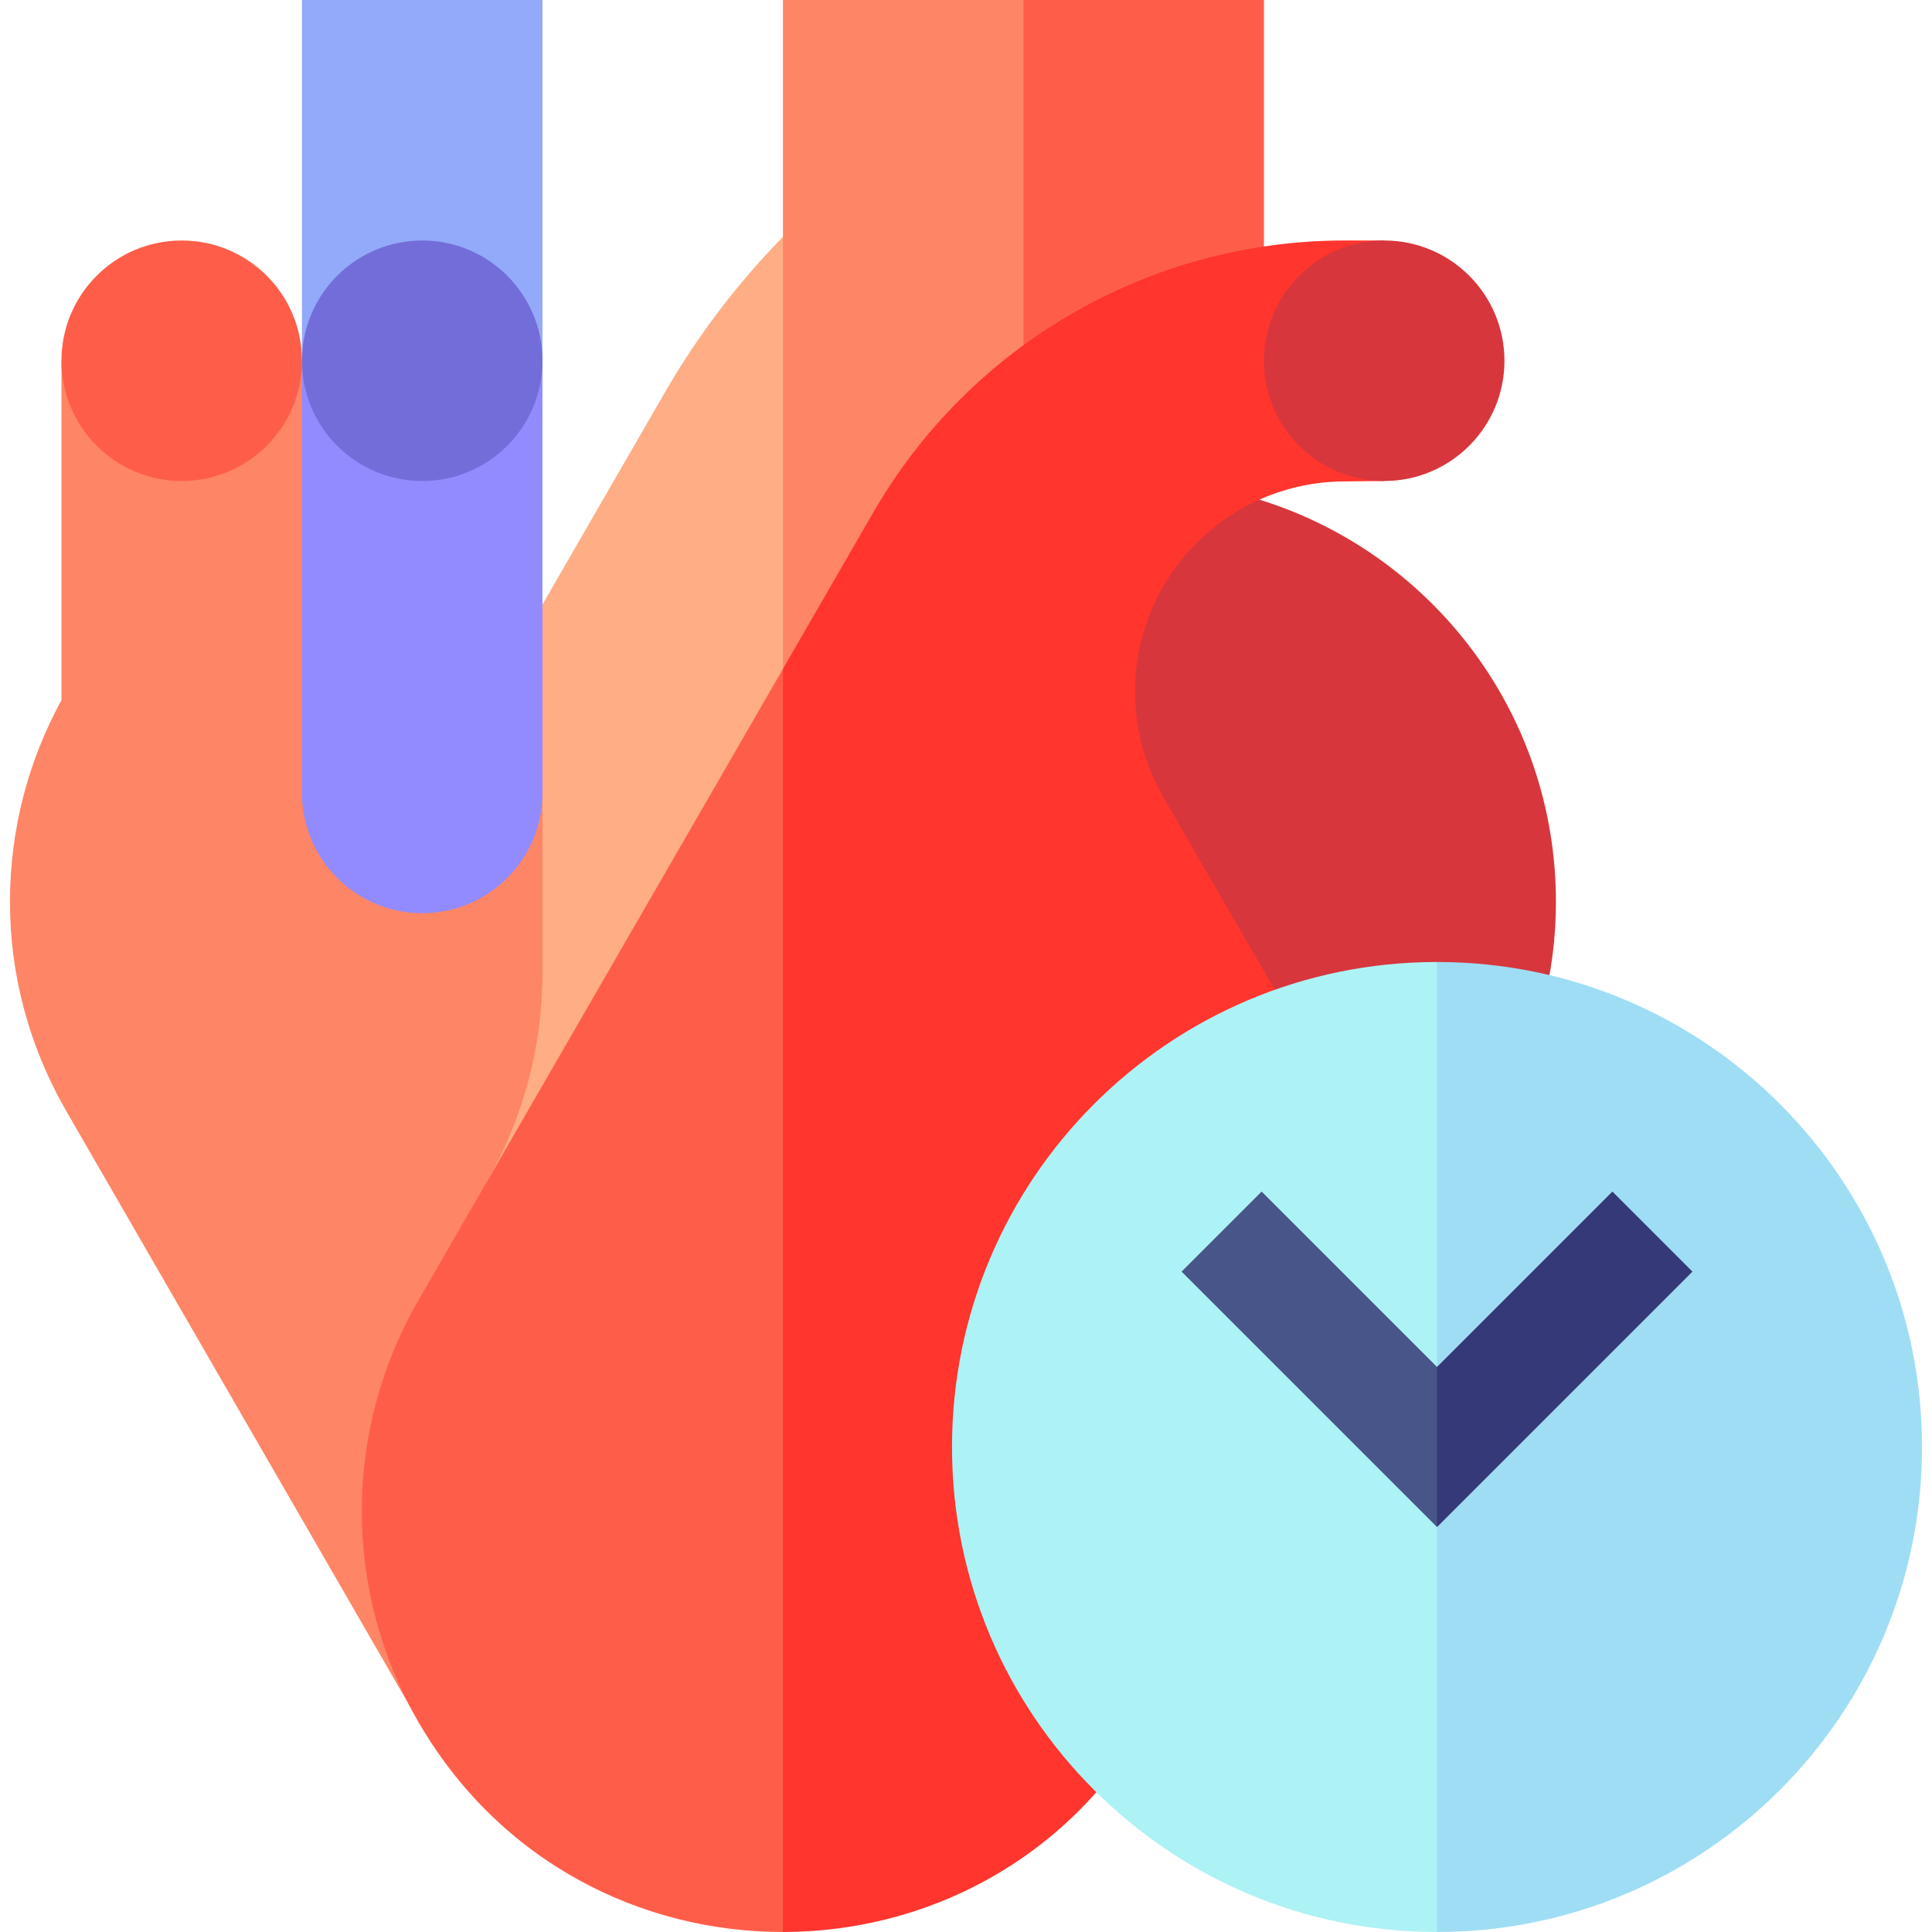
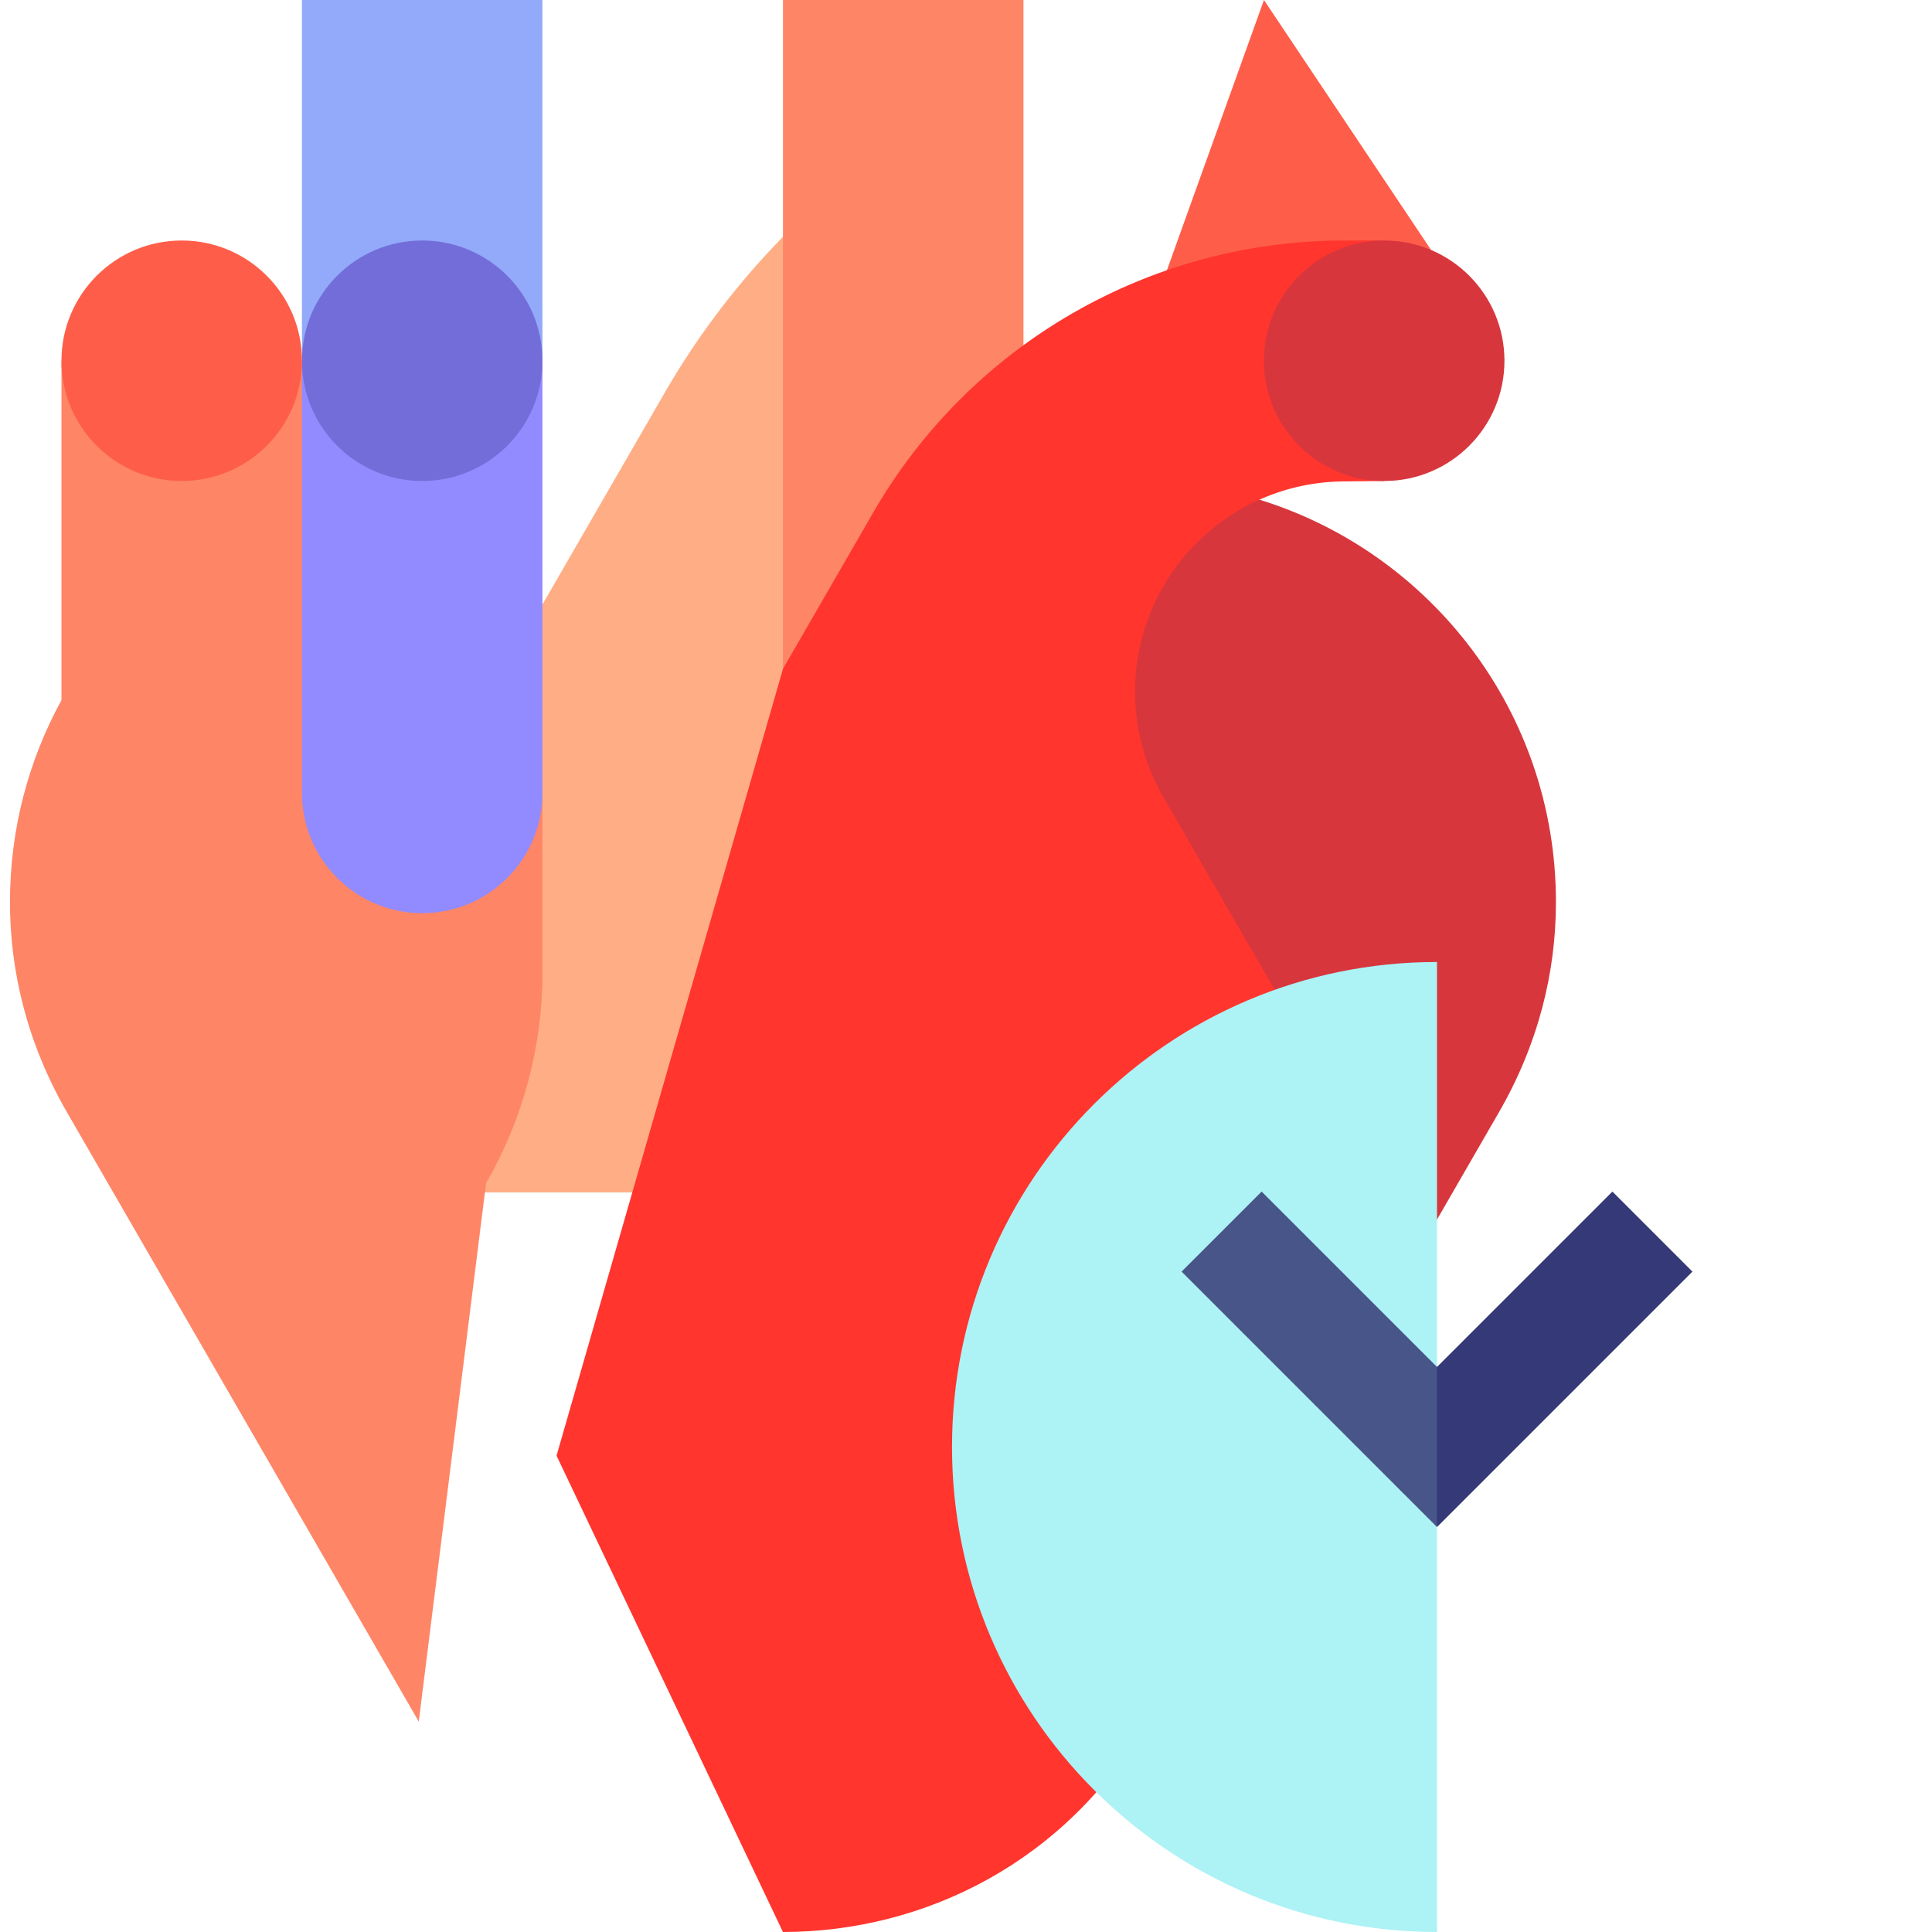
<svg xmlns="http://www.w3.org/2000/svg" id="Capa_1" enable-background="new 0 0 511.999 511.999" height="512" viewBox="0 0 511.999 511.999" width="512">
  <g>
-     <path d="m334.959 0h-63.734l-45 125.326 108.734-30z" fill="#fe5e49" />
+     <path d="m334.959 0l-45 125.326 108.734-30z" fill="#fe5e49" />
    <path d="m176.23 103.941-62.474 108.208v103.851h138.734l-45-253.243c-11.967 12.236-22.509 26.028-31.26 41.184z" fill="#ffad84" />
    <path d="m207.491 0h63.734v316h-63.734z" fill="#fe8566" />
    <path d="m80.018 95.602h-63.731v89.949c-8.687 15.875-13.642 34.082-13.642 53.454-.03 18.622 4.7 37.74 15.108 55.767l93.219 161.461 17.842-142.697c9.789-16.955 14.94-36.188 14.94-55.766v-47.634z" fill="#fe8566" />
    <path d="m80.018 0h63.735v95.602h-63.735z" fill="#92aaf9" />
    <path d="m80.018 95.602v114.533c0 17.6 14.267 31.867 31.867 31.867s31.87-14.267 31.87-31.867l-.001-114.533z" fill="#928bff" />
    <circle cx="111.889" cy="95.602" fill="#736dd9" r="31.867" />
    <circle cx="48.154" cy="95.602" fill="#fe5e49" r="31.867" />
    <path d="m333.765 132.42h-74.756l85.683 253.347 52.536-90.996c10.408-18.027 15.138-37.146 15.108-55.767 0-50.124-33.064-92.525-78.571-106.584z" fill="#d7363d" />
    <path d="m356.261 127.577 10.566-.109v-63.734h-10.566c-51.499 0-99.085 27.474-124.835 72.073l-23.936 41.458-60 208.502 60 126.232c37.539-.025 75.067-18.613 96.518-55.766l40.683-70.465c19.923-34.509 19.925-77.022.002-111.531-15.516-26.875-31.766-55.018-36.434-63.083-4.743-8.196-7.458-17.712-7.458-27.863-.002-30.672 24.789-55.576 55.46-55.714z" fill="#ff352e" />
-     <path d="m110.824 344.697c-19.924 34.509-19.924 77.026 0 111.535 21.479 37.203 59.078 55.791 96.667 55.766v-334.733z" fill="#fe5e49" />
    <circle cx="366.827" cy="95.602" fill="#d7363d" r="31.867" />
-     <path d="m380.824 254.937-64.266 128.531 64.266 128.531c70.986 0 128.531-57.545 128.531-128.531s-57.546-128.531-128.531-128.531z" fill="#9fddf4" />
    <path d="m252.293 383.468c0 70.986 57.545 128.531 128.531 128.531v-257.062c-70.986 0-128.531 57.546-128.531 128.531z" fill="#adf2f5" />
    <path d="m427.302 315.777-46.478 46.478h-15l15 42.426 67.691-67.691z" fill="#353977" />
    <path d="m380.823 362.255-46.478-46.478-21.213 21.213 67.691 67.691z" fill="#485589" />
  </g>
</svg>